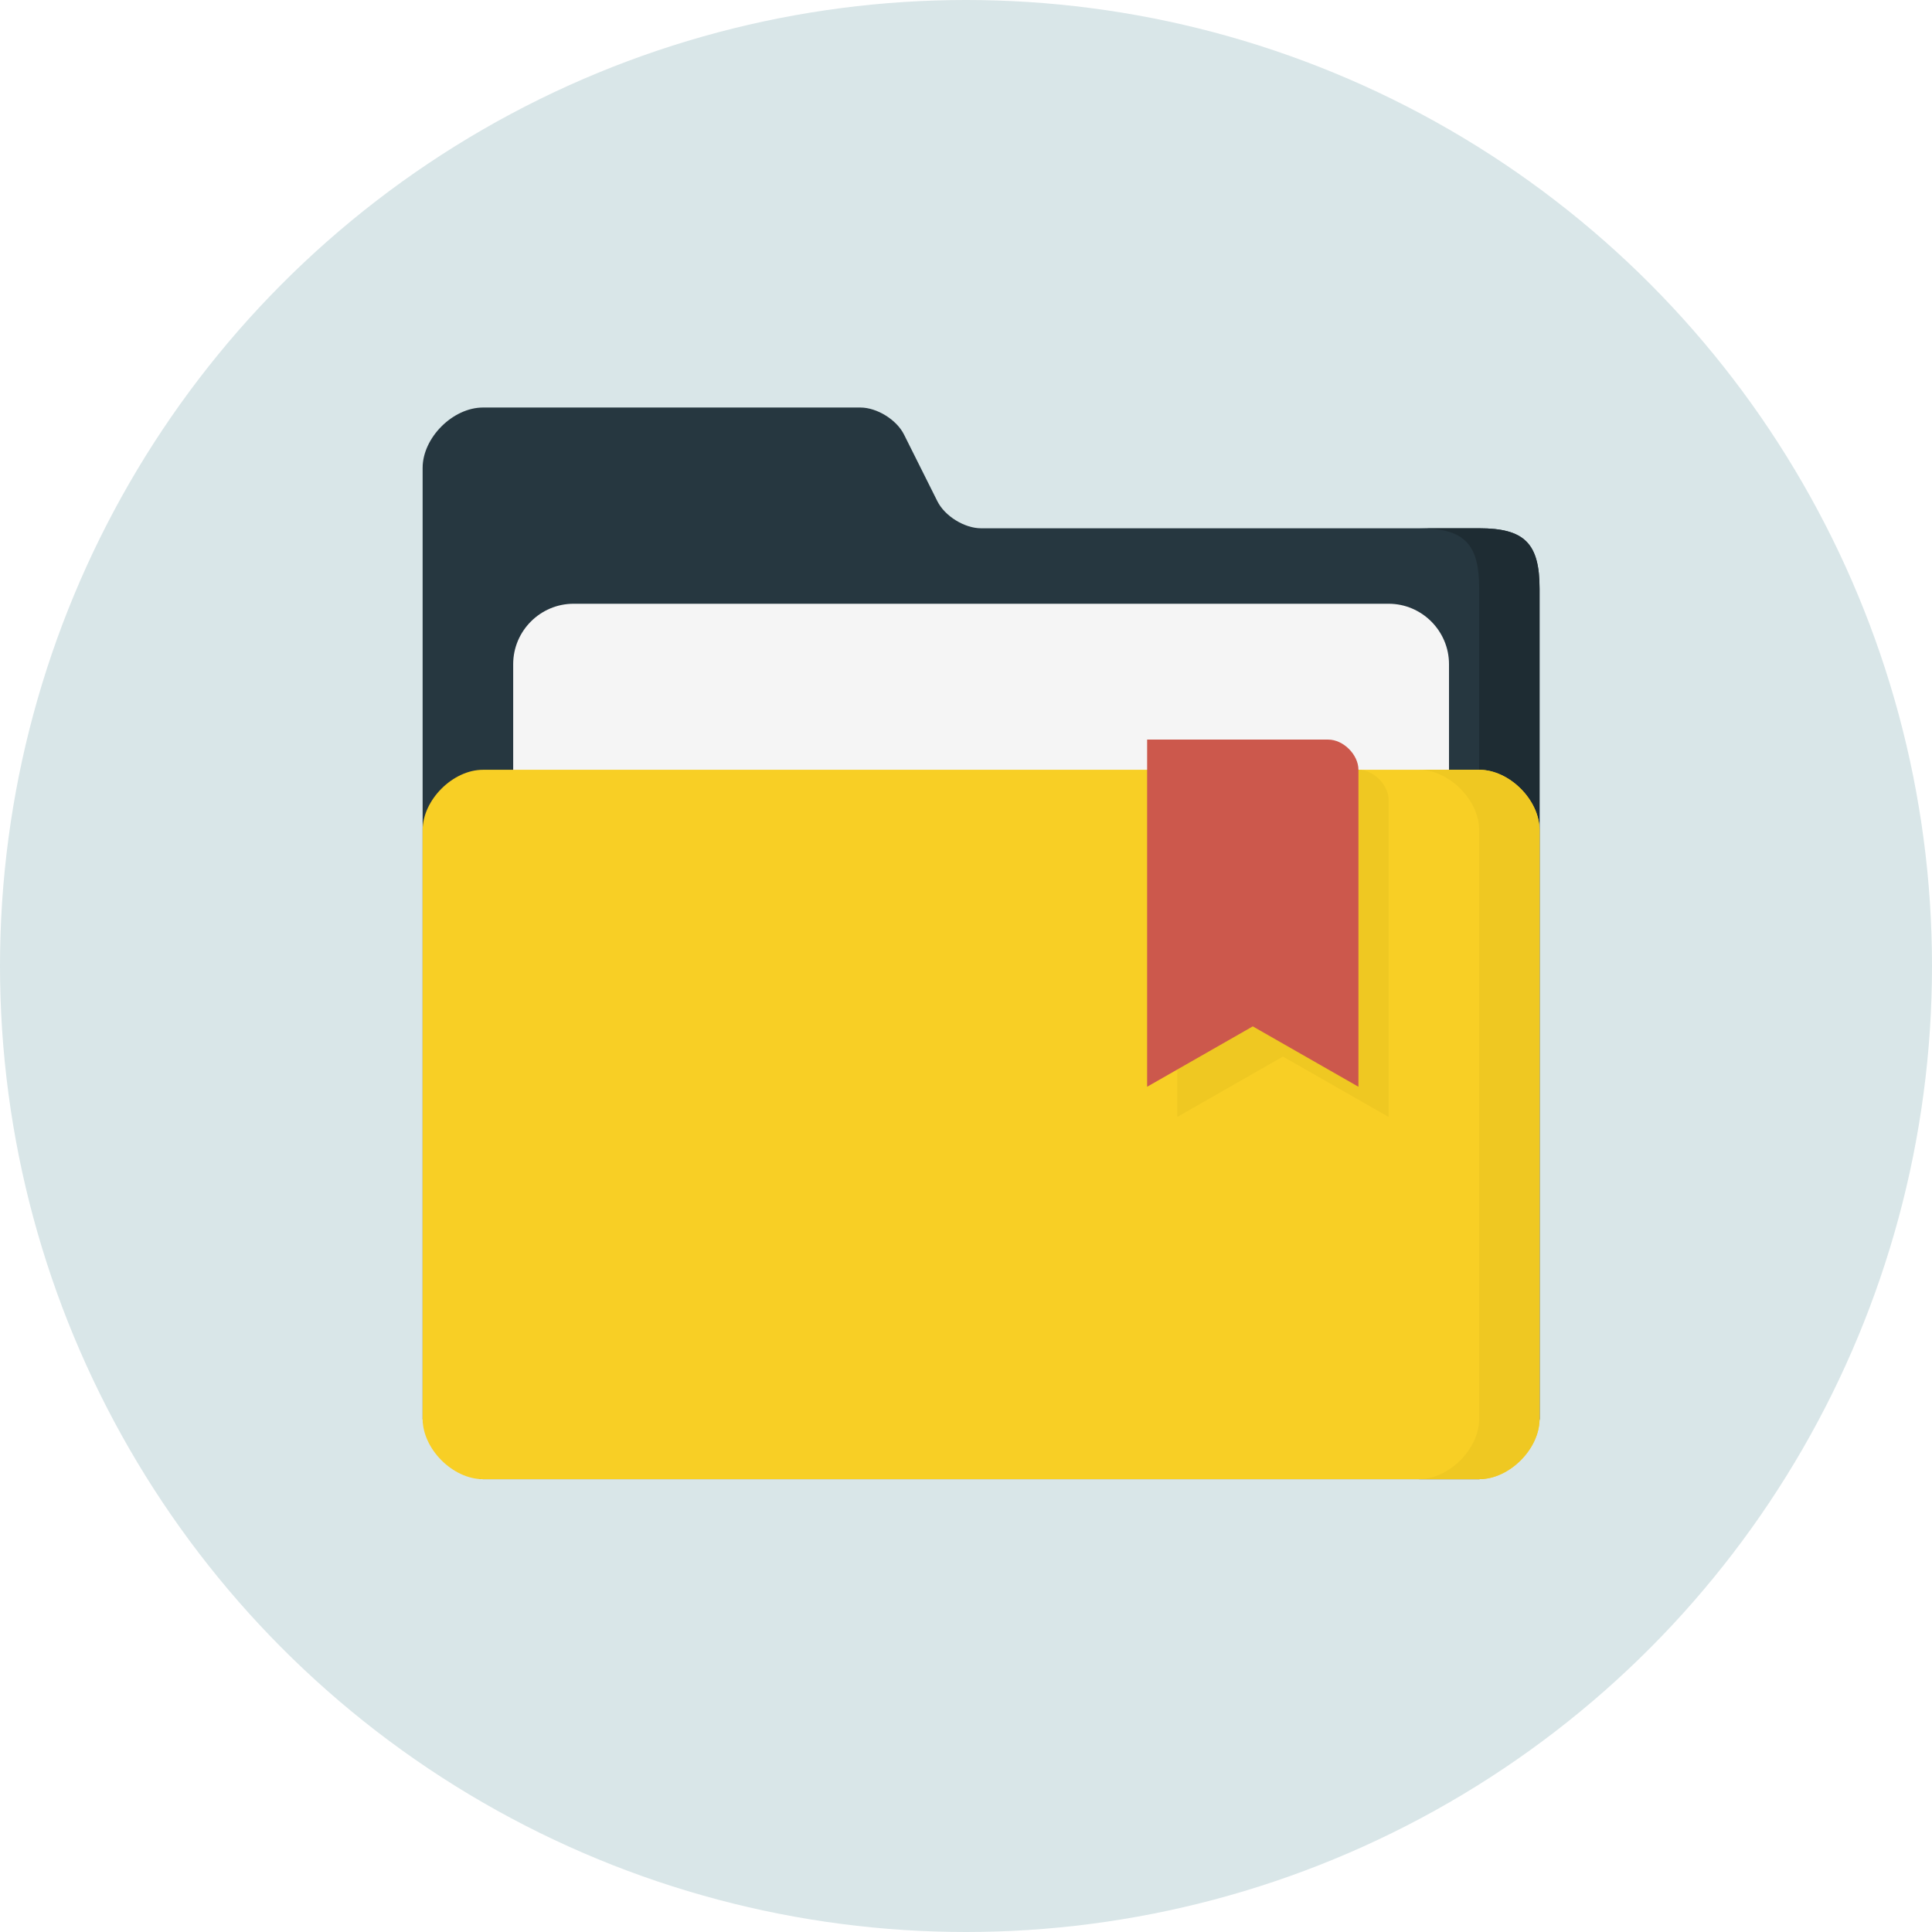
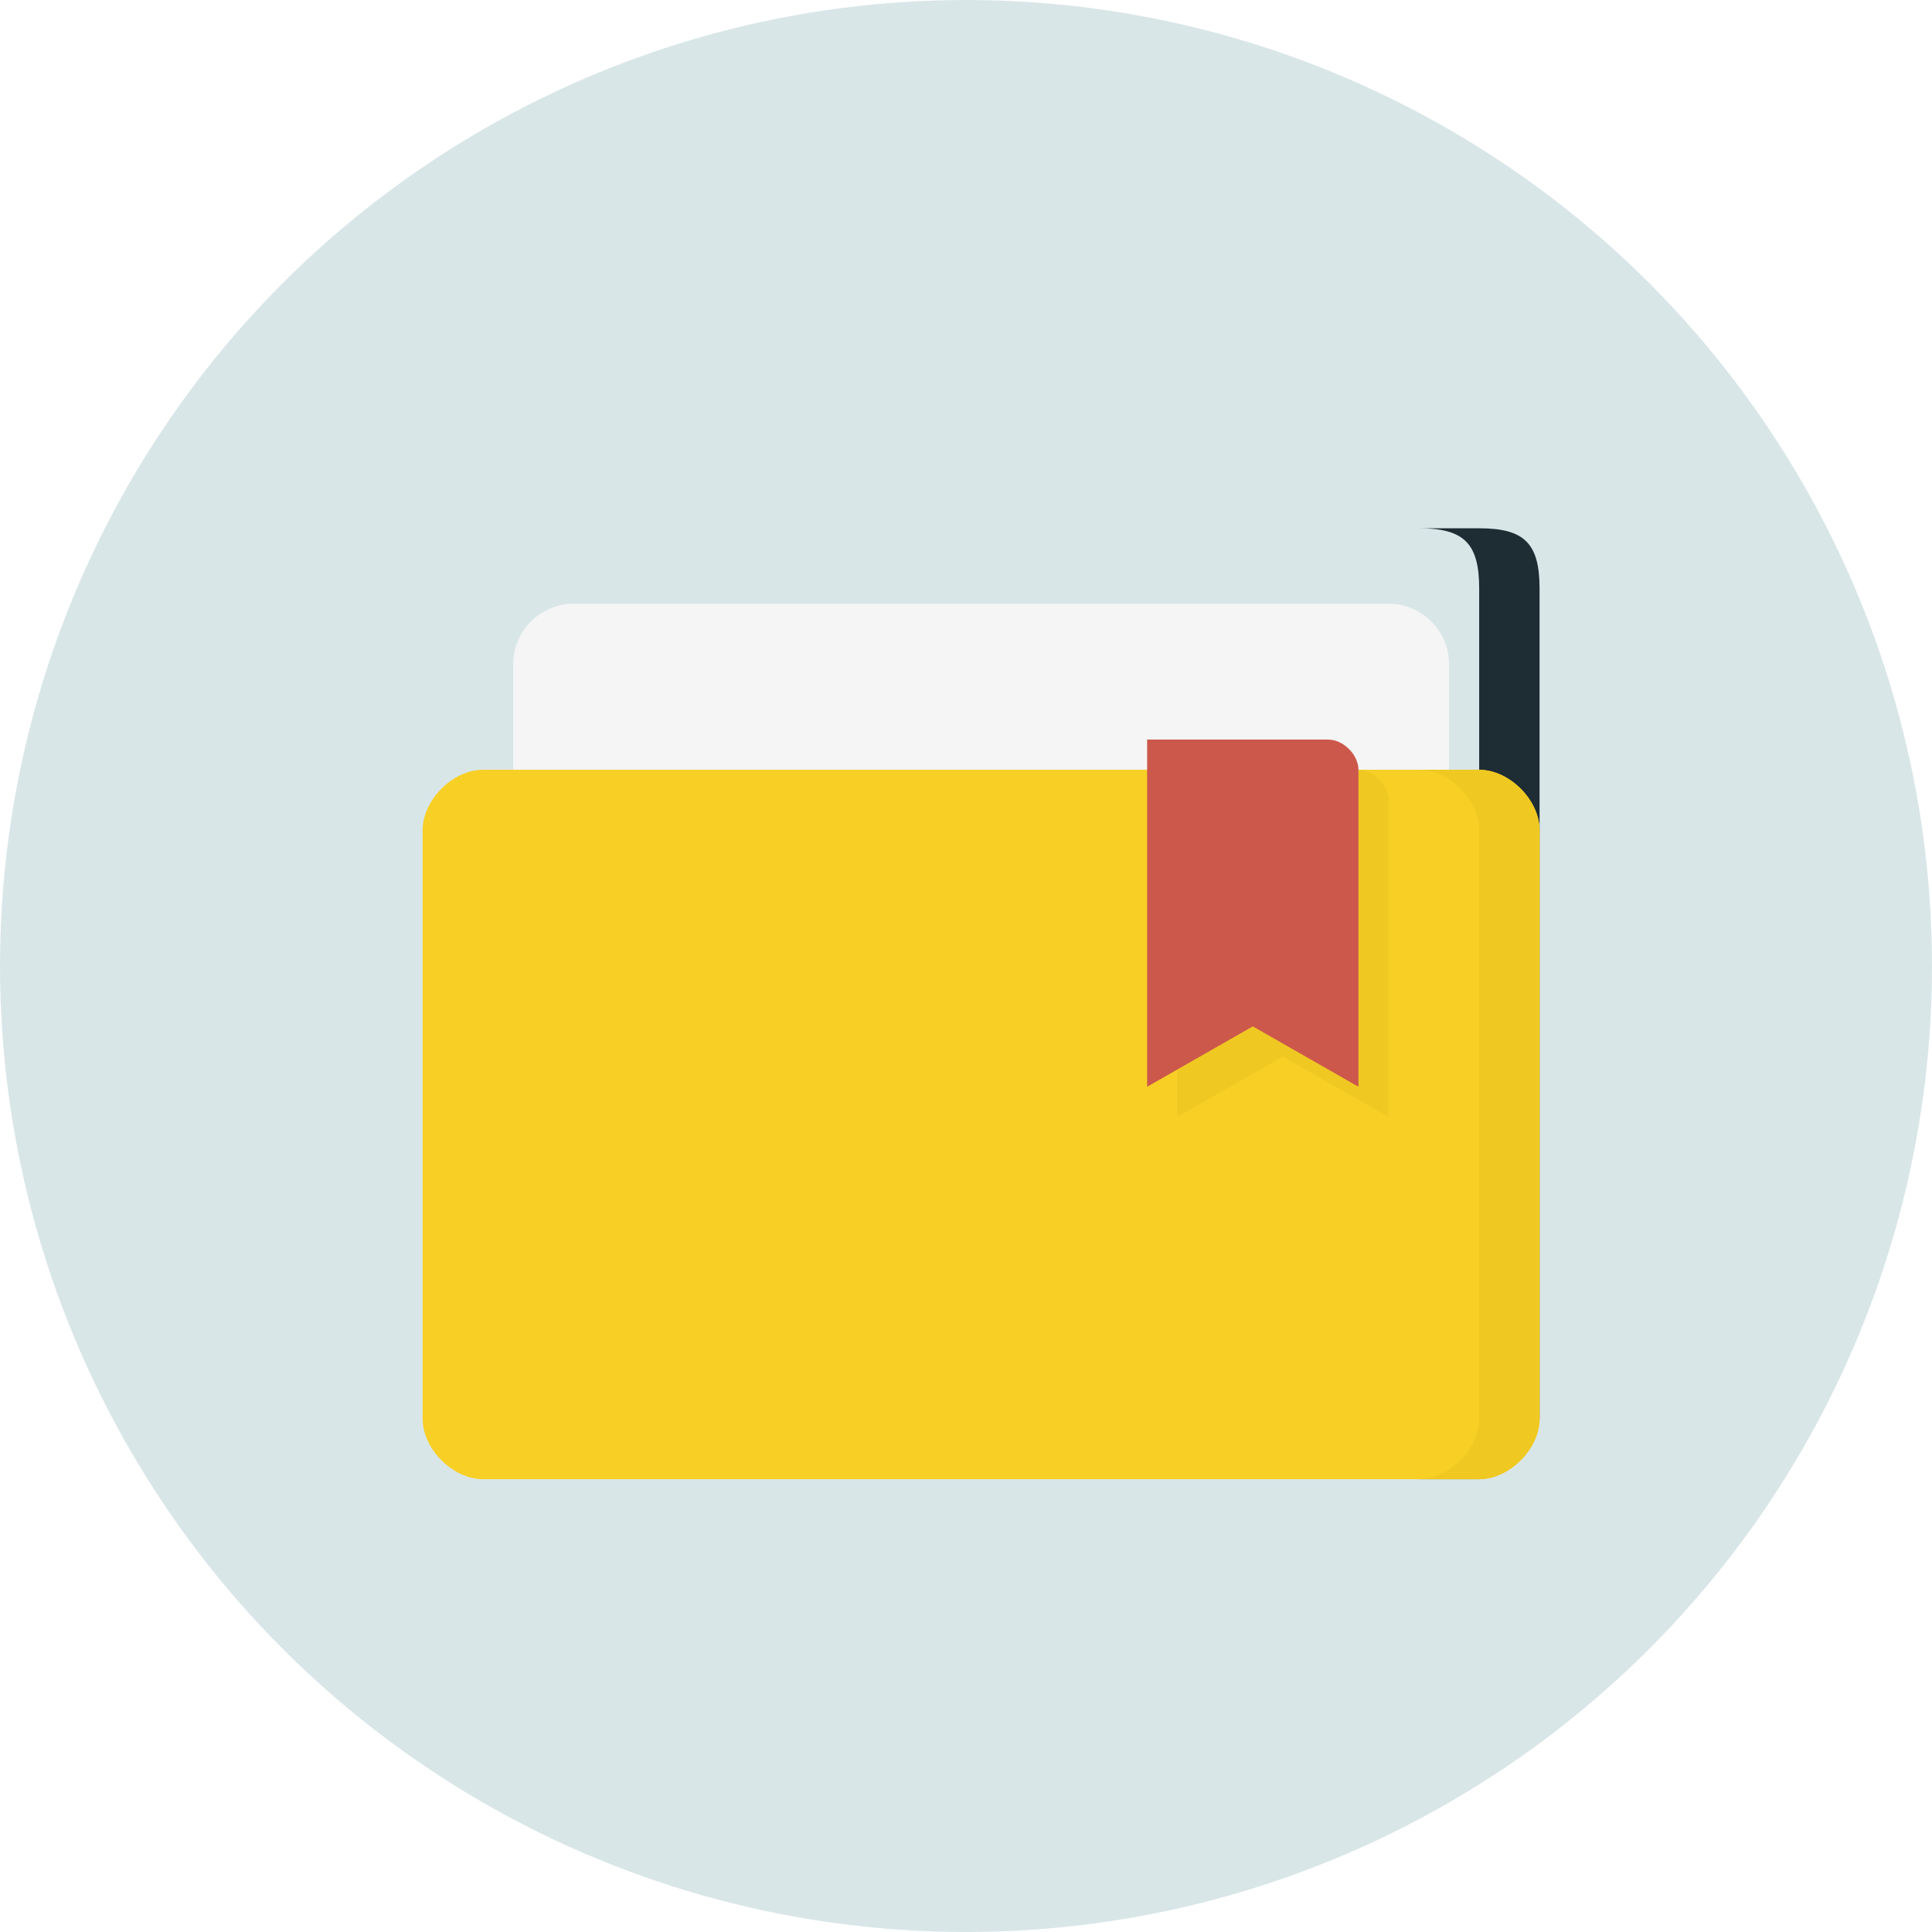
<svg xmlns="http://www.w3.org/2000/svg" height="800px" width="800px" version="1.1" id="Layer_1" viewBox="0 0 512 512" xml:space="preserve">
  <circle style="fill:#D9E6E8;" cx="256" cy="256" r="256" />
-   <path style="fill:#263740;" d="M260,140c-4.4,0-9.608-3.22-11.58-7.156l-8.848-17.688C237.608,111.22,232.4,108,228,108H128   c-8,0-16,8-16,16v8c0,4.4,0,11.6,0,16v228c0,4.4,11.6,16,16,16h264c4.4,0,16-11.6,16-16V156c0-12-4-16-16-16H260z" />
  <path style="fill:#1E2C33;" d="M392,140h-16c12,0,16,4,16,16v220c0,4.4-11.6,16-16,16h16c4.4,0,16-11.6,16-16V156   C408,144,404,140,392,140z" />
  <path style="fill:#F5F5F5;" d="M384,224c0,8.8-7.2,16-16,16H152c-8.8,0-16-7.2-16-16v-48c0-8.8,7.2-16,16-16h216c8.8,0,16,7.2,16,16   V224z" />
  <path style="fill:#F8CF25;" d="M392,204H128c-8,0-16,8-16,16v156c0,8,8,16,16,16h264c8,0,16-8,16-16V220C408,212,400,204,392,204z" />
  <g>
    <path style="fill:#EFC822;" d="M392,204h-16c8,0,16,8,16,16v156c0,8-8,16-16,16h16c8,0,16-8,16-16V220C408,212,400,204,392,204z" />
    <path style="fill:#EFC822;" d="M368,296l-28-16l-28,16v-92c0,0,36,0,48,0c4,0,8,4,8,8C368,233,368,296,368,296z" />
  </g>
  <path style="fill:#CC584C;" d="M360,288l-28-16l-28,16v-92c0,0,36,0,48,0c4,0,8,4,8,8C360,225,360,288,360,288z" />
</svg>